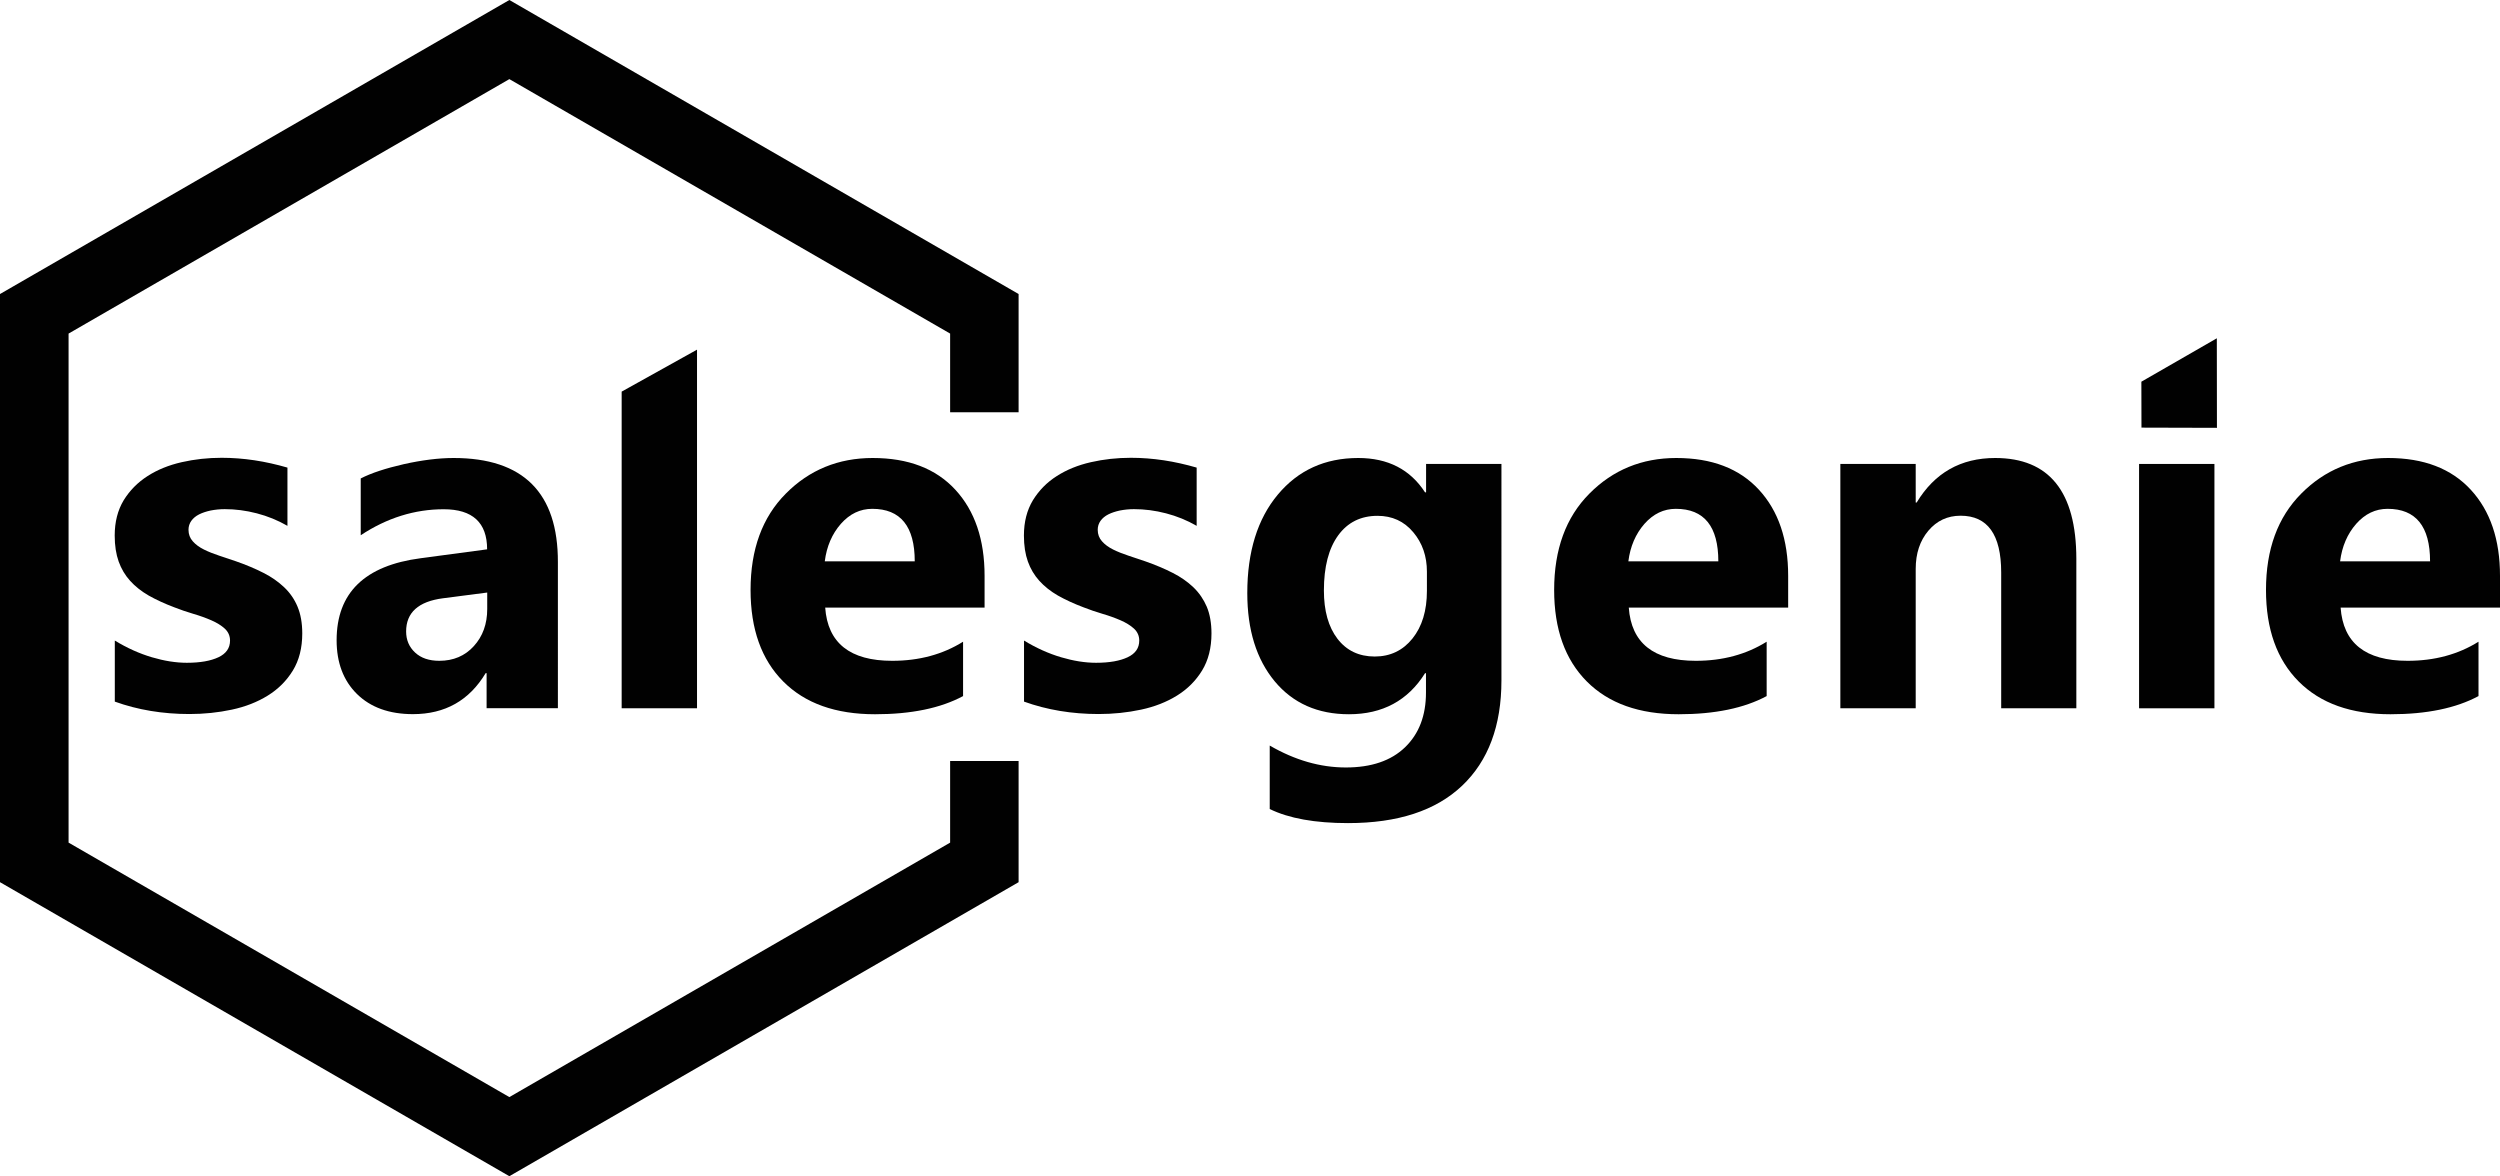
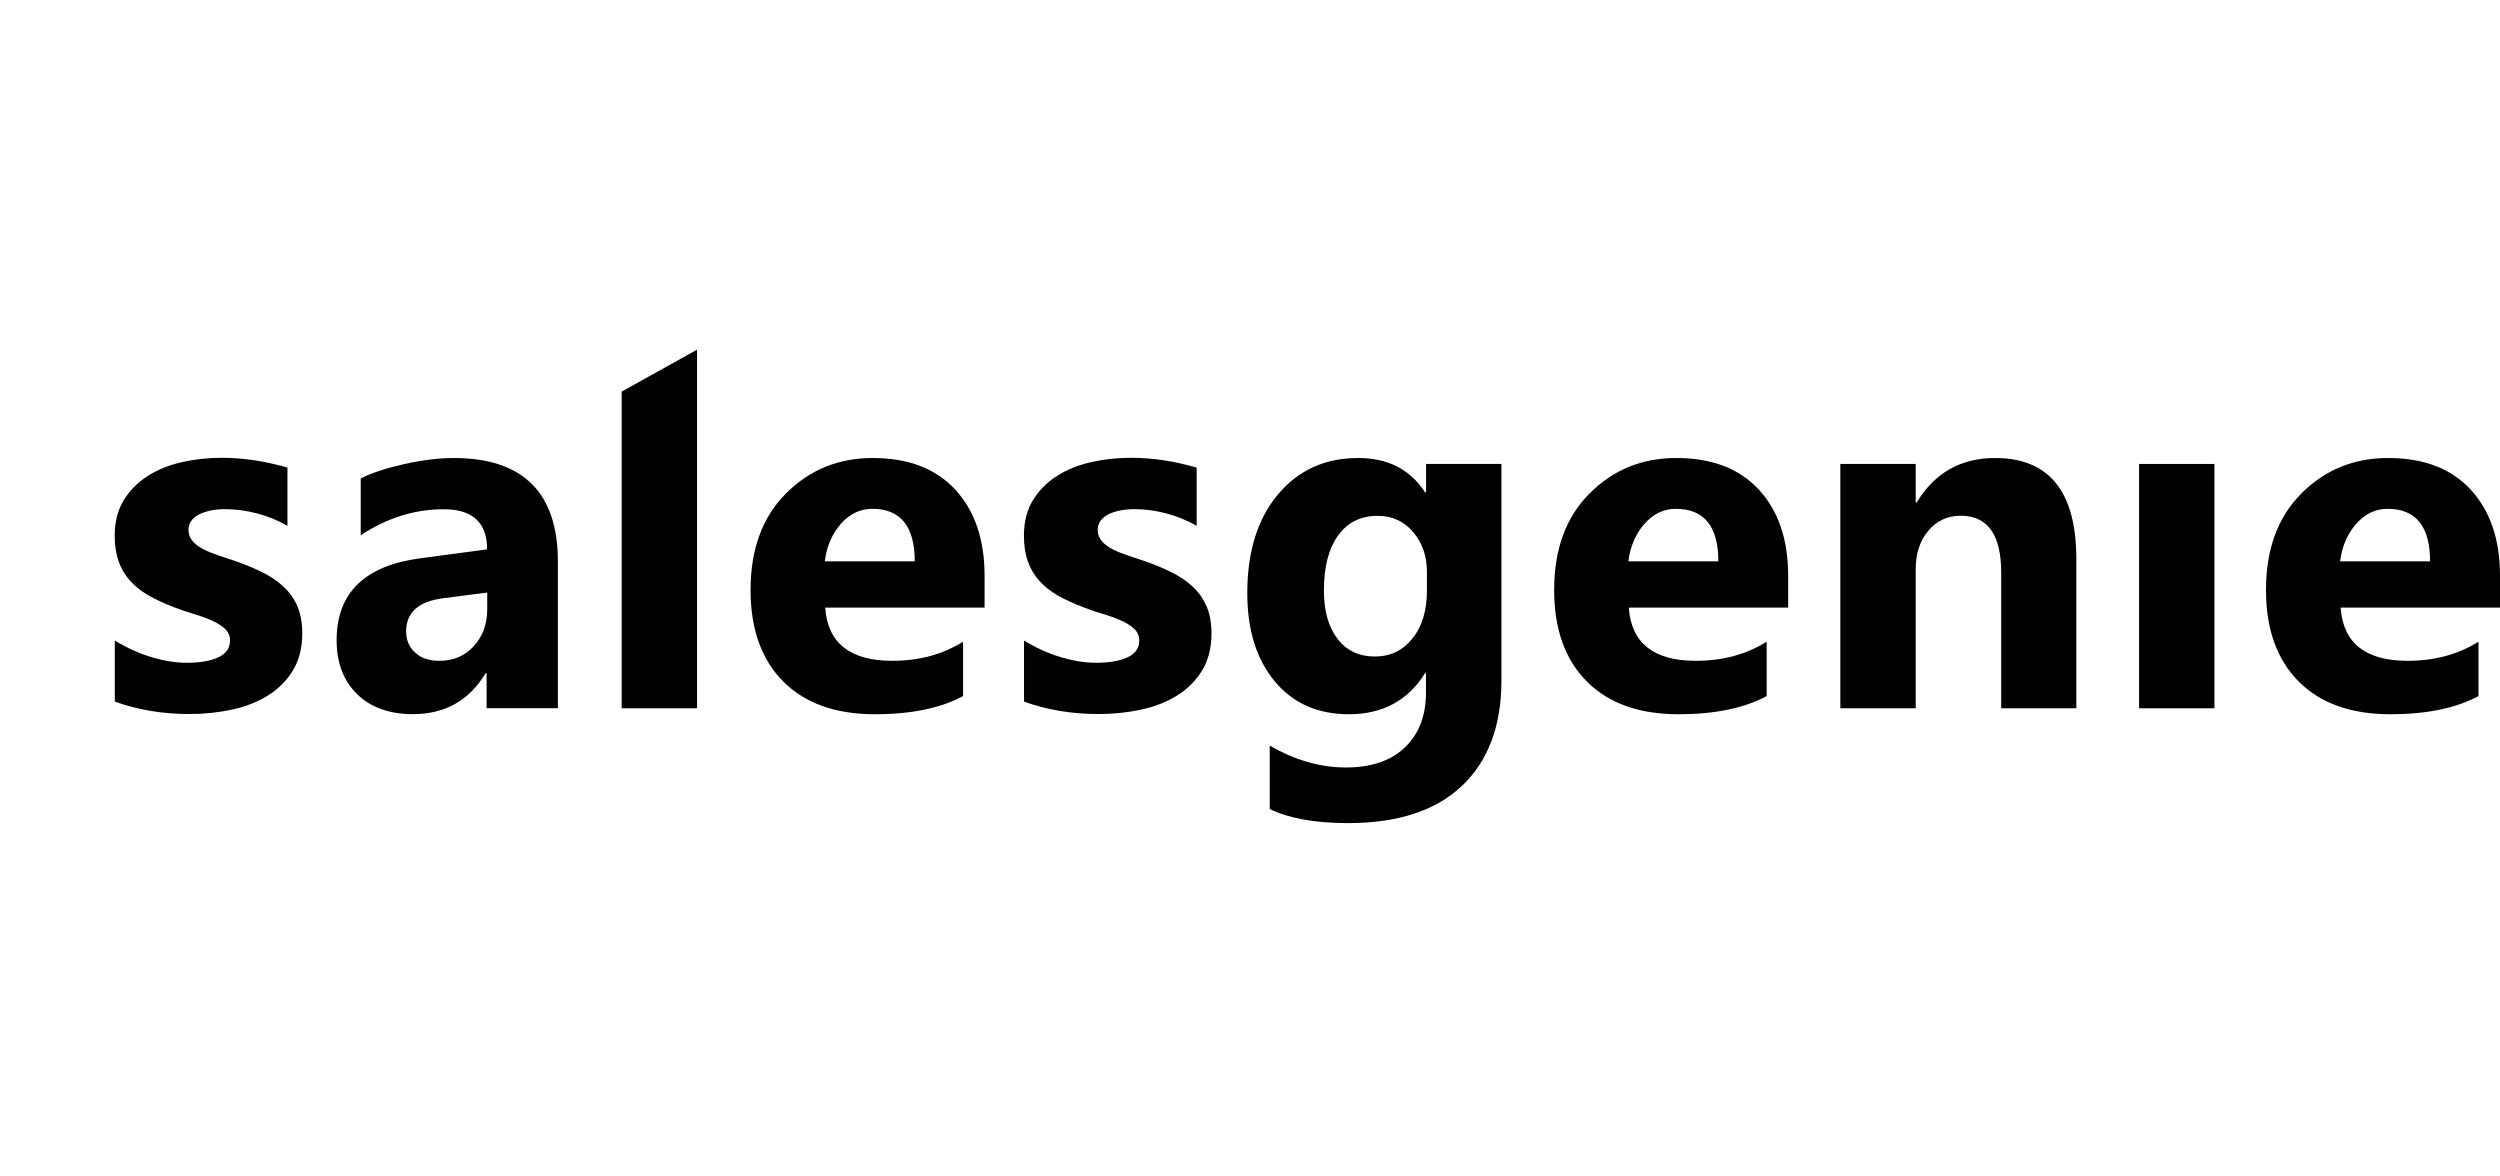
<svg xmlns="http://www.w3.org/2000/svg" version="1.1" id="Layer_1" width="239.52" height="112.69" x="0px" y="0px" viewBox="0 0 239.52 112.69" style="enable-background:new 0 0 239.52 112.69;" xml:space="preserve">
  <style type="text/css">
	.st0{fill:#010101;}
</style>
  <g>
-     <polygon class="st0" points="91.03,72.91 91.03,80.73 48.8,105.11 6.57,80.73 6.57,31.96 48.8,7.58 91.03,31.96 91.03,39.5    97.59,39.5 97.59,28.17 48.8,0 0,28.17 0,84.52 48.8,112.69 97.59,84.52 97.59,72.91  " />
-     <polygon class="st0" points="212.4,40.99 205.17,40.97 205.16,36.57 212.39,32.41  " />
    <path class="st0" d="M27.23,56.27c-0.56-0.53-1.22-1-2-1.39c-0.78-0.4-1.65-0.76-2.61-1.1c-0.53-0.18-1.07-0.36-1.61-0.54   c-0.54-0.18-1.03-0.37-1.47-0.59c-0.44-0.22-0.8-0.48-1.07-0.79c-0.27-0.3-0.41-0.67-0.41-1.1c0-0.32,0.09-0.61,0.27-0.86   c0.18-0.25,0.43-0.46,0.75-0.62c0.32-0.16,0.69-0.28,1.11-0.37c0.42-0.08,0.86-0.13,1.34-0.13c1.01,0,2.03,0.13,3.07,0.4   c1.04,0.27,2.02,0.67,2.94,1.2v-5.58c-1.04-0.3-2.09-0.54-3.15-0.7c-1.07-0.16-2.12-0.24-3.15-0.24c-1.33,0-2.6,0.14-3.83,0.42   c-1.23,0.28-2.32,0.72-3.27,1.33s-1.71,1.38-2.29,2.32c-0.57,0.95-0.86,2.07-0.86,3.38c0,0.96,0.13,1.79,0.38,2.49   c0.25,0.7,0.62,1.32,1.1,1.85c0.48,0.53,1.07,1,1.78,1.41c0.71,0.4,1.53,0.78,2.46,1.13c0.58,0.23,1.18,0.43,1.81,0.62   c0.62,0.18,1.2,0.39,1.73,0.62c0.53,0.23,0.96,0.5,1.29,0.8c0.33,0.31,0.5,0.69,0.5,1.14c0,0.72-0.37,1.25-1.11,1.6   c-0.74,0.35-1.75,0.53-3.03,0.53c-1.05,0-2.17-0.18-3.35-0.53c-1.18-0.35-2.37-0.88-3.55-1.6v5.85c2.19,0.79,4.58,1.19,7.15,1.19   c1.4,0,2.75-0.14,4.06-0.42s2.45-0.73,3.45-1.35c1-0.62,1.8-1.42,2.4-2.4c0.6-0.98,0.9-2.17,0.9-3.55c0-0.99-0.15-1.84-0.45-2.56   C28.22,57.43,27.79,56.8,27.23,56.27z" />
    <path class="st0" d="M43.46,43.88c-1.43,0-3.02,0.2-4.77,0.59c-1.75,0.4-3.12,0.85-4.13,1.37v5.44c2.51-1.66,5.17-2.49,7.95-2.49   c2.77,0,4.16,1.28,4.16,3.84l-6.35,0.85c-5.38,0.7-8.07,3.32-8.07,7.86c0,2.15,0.65,3.87,1.95,5.15s3.09,1.93,5.36,1.93   c3.08,0,5.4-1.31,6.97-3.93h0.09v3.36h6.83V53.87C53.47,47.21,50.13,43.88,43.46,43.88z M46.68,58.35c0,1.43-0.43,2.62-1.28,3.55   c-0.85,0.94-1.96,1.41-3.31,1.41c-0.98,0-1.75-0.26-2.32-0.79c-0.57-0.53-0.86-1.2-0.86-2.02c0-1.81,1.17-2.87,3.52-3.18l4.25-0.55   V58.35z" />
    <polygon class="st0" points="59.56,67.86 66.78,67.86 66.78,33.5 59.56,37.52  " />
    <path class="st0" d="M83.61,43.88c-3.29,0-6.07,1.14-8.32,3.41c-2.26,2.27-3.38,5.35-3.38,9.23c0,3.75,1.04,6.67,3.13,8.77   c2.09,2.1,5.02,3.14,8.8,3.14c3.46,0,6.27-0.58,8.43-1.74v-5.21c-1.95,1.22-4.21,1.83-6.79,1.83c-4.04,0-6.18-1.7-6.42-5.1h15.27   v-3.04c0-3.47-0.93-6.22-2.8-8.25C89.66,44.89,87.02,43.88,83.61,43.88z M79.02,53.78c0.18-1.43,0.7-2.63,1.54-3.59   c0.85-0.96,1.85-1.44,3.01-1.44c2.71,0,4.07,1.68,4.07,5.03H79.02z" />
    <path class="st0" d="M114.34,56.27c-0.56-0.53-1.22-1-2-1.39c-0.78-0.4-1.65-0.76-2.61-1.1c-0.53-0.18-1.07-0.36-1.61-0.54   c-0.54-0.18-1.03-0.37-1.47-0.59c-0.44-0.22-0.8-0.48-1.07-0.79c-0.27-0.3-0.41-0.67-0.41-1.1c0-0.32,0.09-0.61,0.27-0.86   c0.18-0.25,0.43-0.46,0.75-0.62s0.69-0.28,1.11-0.37c0.42-0.08,0.86-0.13,1.34-0.13c1.01,0,2.03,0.13,3.07,0.4   c1.04,0.27,2.02,0.67,2.94,1.2v-5.58c-1.04-0.3-2.09-0.54-3.15-0.7c-1.07-0.16-2.12-0.24-3.15-0.24c-1.33,0-2.6,0.14-3.83,0.42   c-1.23,0.28-2.32,0.72-3.27,1.33c-0.95,0.6-1.71,1.38-2.29,2.32c-0.57,0.95-0.86,2.07-0.86,3.38c0,0.96,0.13,1.79,0.38,2.49   c0.25,0.7,0.62,1.32,1.1,1.85c0.48,0.53,1.07,1,1.78,1.41c0.71,0.4,1.53,0.78,2.46,1.13c0.58,0.23,1.18,0.43,1.81,0.62   c0.62,0.18,1.2,0.39,1.73,0.62c0.53,0.23,0.96,0.5,1.29,0.8c0.33,0.31,0.5,0.69,0.5,1.14c0,0.72-0.37,1.25-1.11,1.6   c-0.74,0.35-1.75,0.53-3.03,0.53c-1.05,0-2.17-0.18-3.35-0.53c-1.18-0.35-2.37-0.88-3.55-1.6v5.85c2.19,0.79,4.58,1.19,7.15,1.19   c1.4,0,2.75-0.14,4.06-0.42s2.45-0.73,3.45-1.35c1-0.62,1.8-1.42,2.4-2.4c0.6-0.98,0.9-2.17,0.9-3.55c0-0.99-0.15-1.84-0.45-2.56   C115.32,57.43,114.89,56.8,114.34,56.27z" />
    <path class="st0" d="M136.62,47.17h-0.09c-1.42-2.19-3.55-3.29-6.4-3.29c-3.19,0-5.75,1.17-7.7,3.5c-1.95,2.33-2.93,5.48-2.93,9.44   c0,3.54,0.88,6.35,2.63,8.46c1.75,2.1,4.12,3.15,7.11,3.15c3.22,0,5.65-1.31,7.29-3.93h0.09v1.85c0,2.21-0.67,3.96-2.01,5.25   c-1.34,1.29-3.23,1.93-5.67,1.93c-2.45,0-4.88-0.7-7.29-2.1v6.08c1.84,0.9,4.34,1.35,7.5,1.35c4.77,0,8.41-1.19,10.93-3.58   c2.51-2.38,3.77-5.75,3.77-10.09V44.45h-7.22V47.17z M136.71,56.61c0,1.89-0.46,3.41-1.38,4.56c-0.92,1.15-2.13,1.73-3.62,1.73   c-1.51,0-2.7-0.57-3.57-1.7c-0.87-1.14-1.3-2.68-1.3-4.63c0-2.27,0.46-4.03,1.37-5.28c0.91-1.25,2.17-1.87,3.77-1.87   c1.4,0,2.54,0.52,3.42,1.57c0.88,1.04,1.31,2.31,1.31,3.78V56.61z" />
    <path class="st0" d="M160.6,43.88c-3.29,0-6.07,1.14-8.32,3.41c-2.26,2.27-3.38,5.35-3.38,9.23c0,3.75,1.04,6.67,3.13,8.77   c2.09,2.1,5.02,3.14,8.8,3.14c3.46,0,6.27-0.58,8.43-1.74v-5.21c-1.95,1.22-4.21,1.83-6.79,1.83c-4.04,0-6.18-1.7-6.42-5.1h15.27   v-3.04c0-3.47-0.93-6.22-2.8-8.25C166.65,44.89,164.01,43.88,160.6,43.88z M156.01,53.78c0.18-1.43,0.7-2.63,1.54-3.59   c0.85-0.96,1.85-1.44,3.01-1.44c2.71,0,4.07,1.68,4.07,5.03H156.01z" />
    <path class="st0" d="M191.15,43.88c-3.29,0-5.8,1.42-7.52,4.27h-0.09v-3.7h-7.22v23.41h7.22V54.51c0-1.48,0.4-2.7,1.21-3.66   c0.81-0.96,1.84-1.44,3.09-1.44c2.59,0,3.89,1.81,3.89,5.44v13.01h7.2V53.53C198.92,47.1,196.33,43.88,191.15,43.88z" />
    <rect x="204.94" y="44.45" class="st0" width="7.22" height="23.41" />
    <path class="st0" d="M239.52,55.17c0-3.47-0.93-6.22-2.8-8.25c-1.87-2.03-4.51-3.04-7.92-3.04c-3.29,0-6.07,1.14-8.32,3.41   c-2.26,2.27-3.38,5.35-3.38,9.23c0,3.75,1.04,6.67,3.13,8.77c2.09,2.1,5.02,3.14,8.8,3.14c3.46,0,6.27-0.58,8.43-1.74v-5.21   c-1.95,1.22-4.21,1.83-6.79,1.83c-4.04,0-6.18-1.7-6.42-5.1h15.27V55.17z M224.2,53.78c0.18-1.43,0.7-2.63,1.54-3.59   c0.85-0.96,1.85-1.44,3.01-1.44c2.71,0,4.07,1.68,4.07,5.03H224.2z" />
  </g>
</svg>